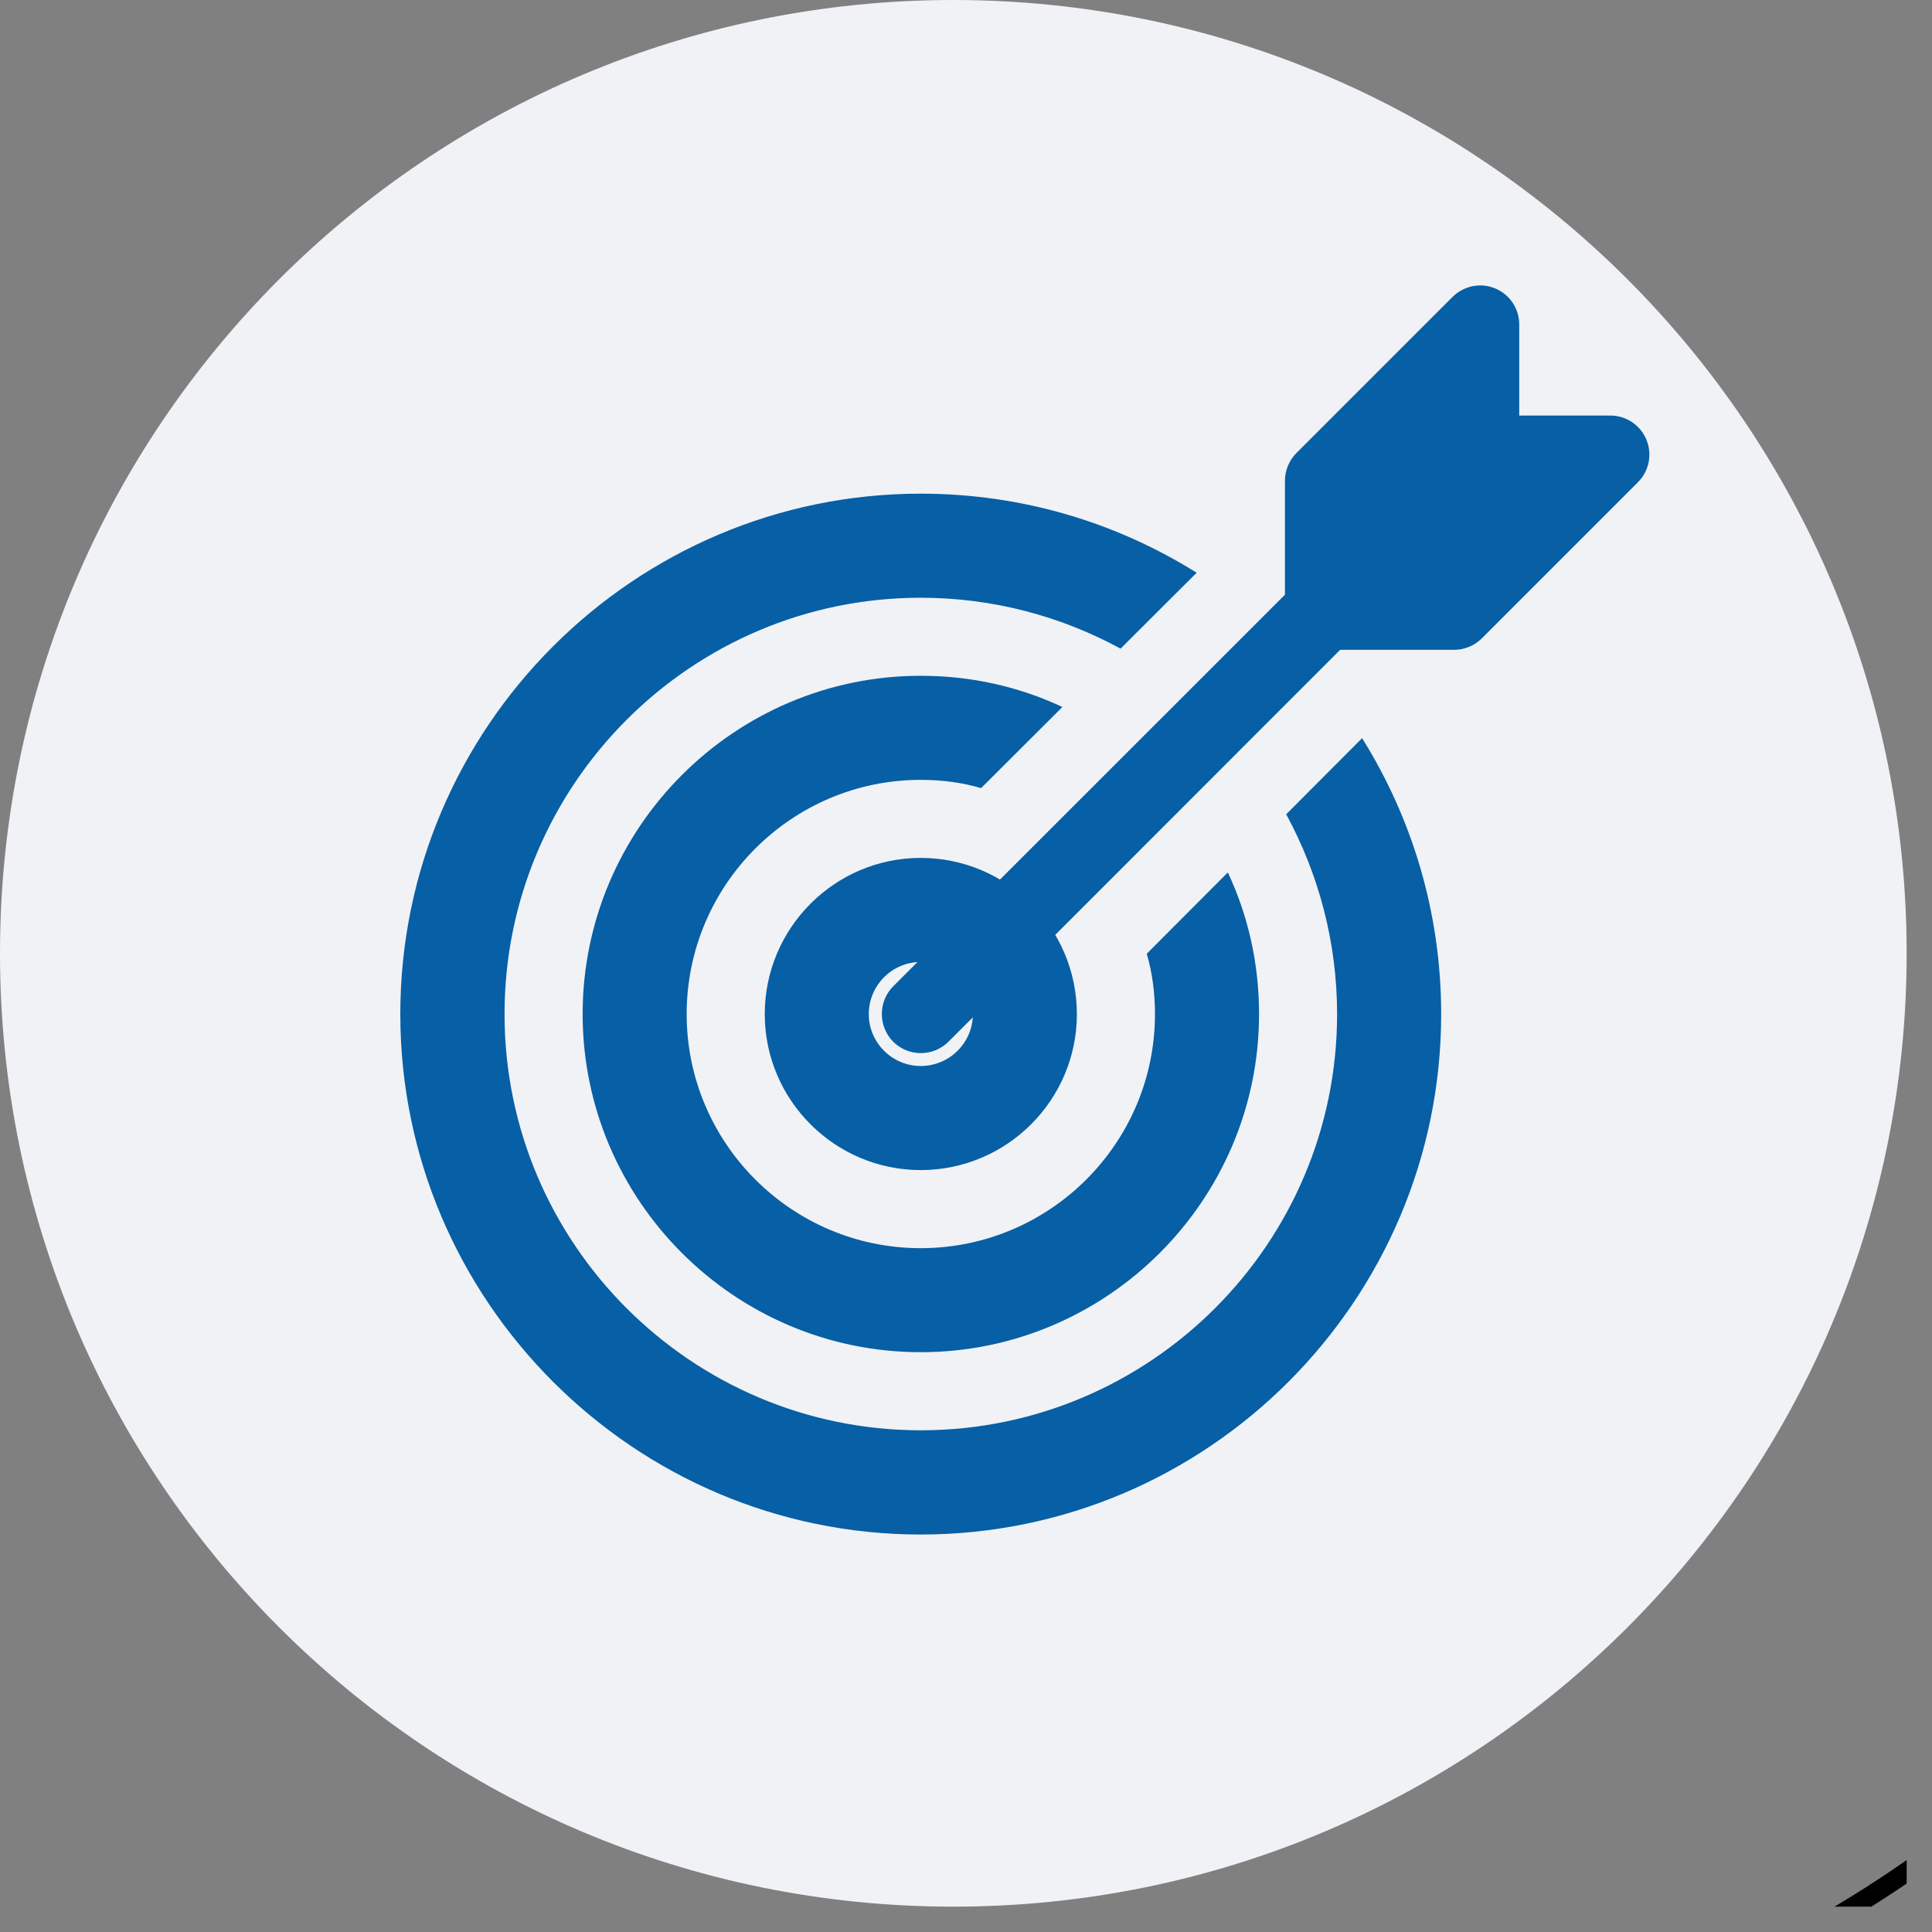
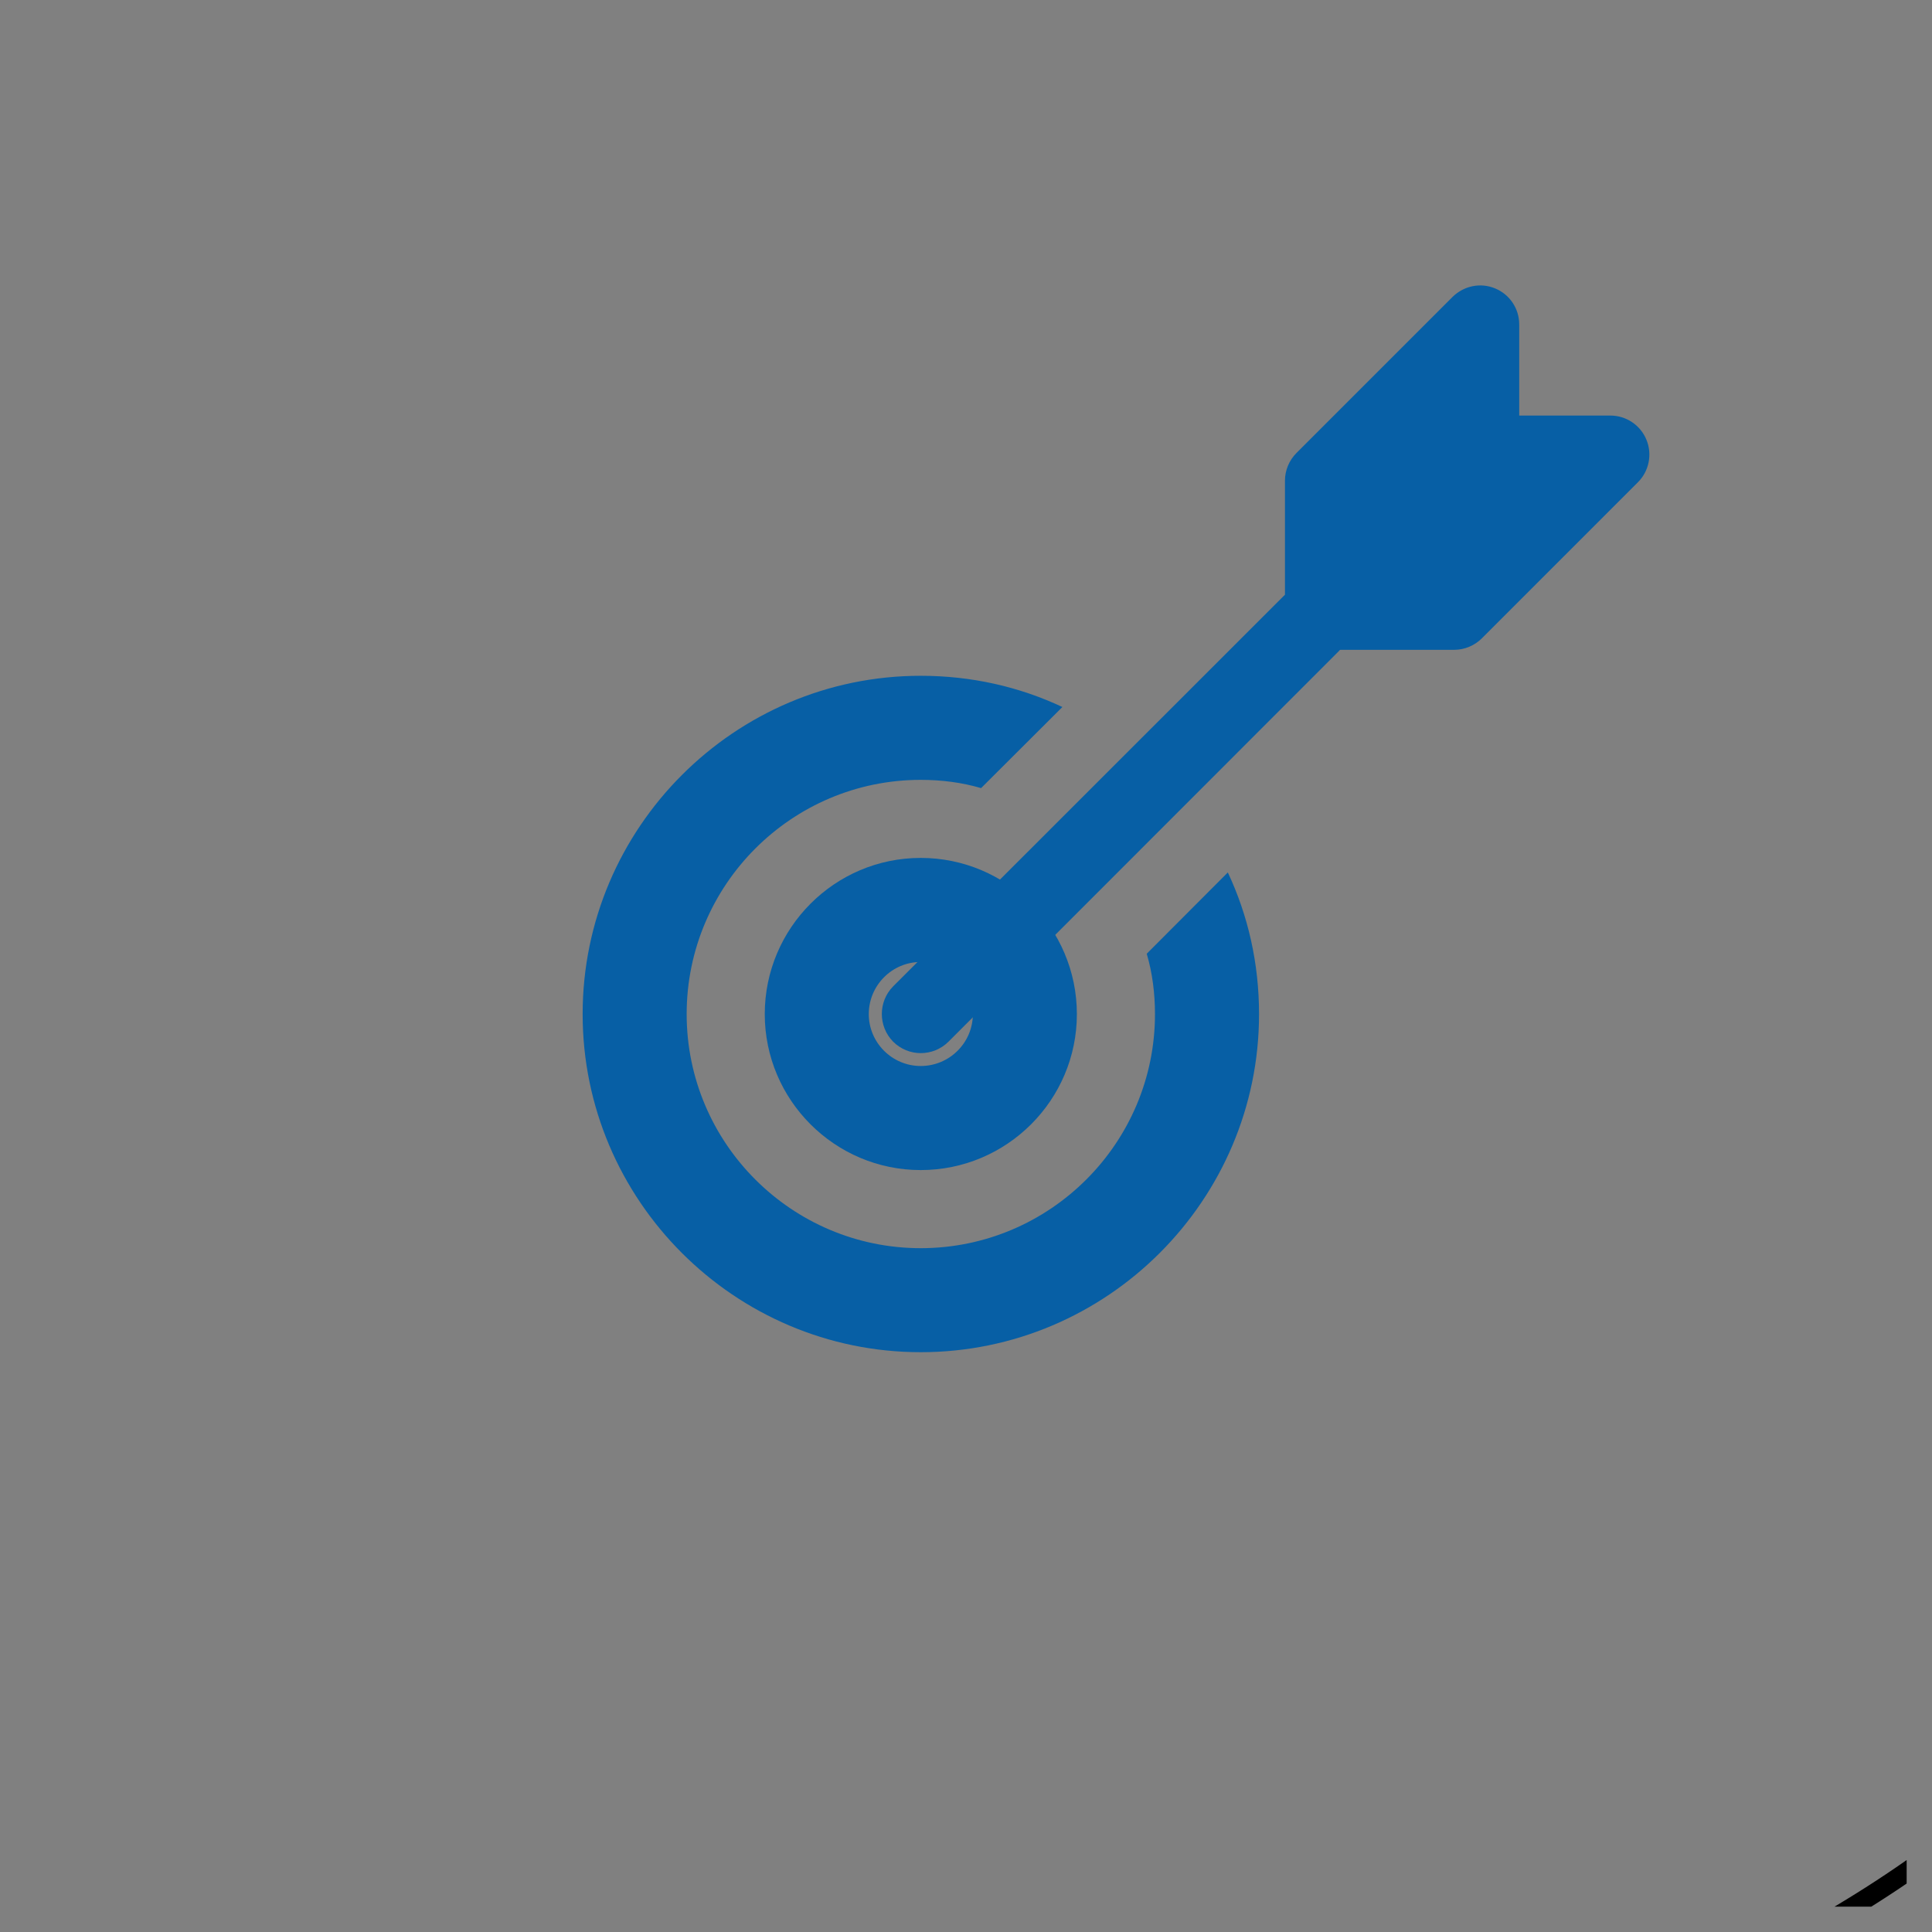
<svg xmlns="http://www.w3.org/2000/svg" width="50" zoomAndPan="magnify" viewBox="0 0 37.5 37.5" height="50" preserveAspectRatio="xMidYMid meet" version="1.2">
  <rect x="0" y="0" width="37.5" height="37.5" fill="#808080" stroke="none" />
  <defs>
    <clipPath id="947e68e679">
      <path d="M 0 0 L 37.008 0 L 37.008 37.008 L 0 37.008 Z M 0 0 " />
    </clipPath>
    <clipPath id="a89be6c1a2">
-       <path d="M 18.504 0 C 8.285 0 0 8.285 0 18.504 C 0 28.723 8.285 37.008 18.504 37.008 C 28.723 37.008 37.008 28.723 37.008 18.504 C 37.008 8.285 28.723 0 18.504 0 Z M 18.504 0 " />
-     </clipPath>
+       </clipPath>
    <clipPath id="225ffc1db4">
      <path d="M 7.77 9 L 28 9 L 28 29.863 L 7.77 29.863 Z M 7.77 9 " />
    </clipPath>
    <clipPath id="c39a778b8b">
      <path d="M 24 5.441 L 32.195 5.441 L 32.195 13 L 24 13 Z M 24 5.441 " />
    </clipPath>
    <clipPath id="6ee35fa7be">
      <path d="M 31.457 29.125 L 37.008 29.125 L 37.008 37.008 L 31.457 37.008 Z M 31.457 29.125 " />
    </clipPath>
  </defs>
  <g id="dcc9aed7ce">
    <g clip-rule="nonzero" clip-path="url(#947e68e679)">
      <g clip-rule="nonzero" clip-path="url(#a89be6c1a2)">
-         <path style=" stroke:none;fill-rule:nonzero;fill:#f0f2f5;fill-opacity:1;" d="M 0 0 L 37.008 0 L 37.008 37.008 L 0 37.008 Z M 0 0 " />
+         <path style=" stroke:none;fill-rule:nonzero;fill:#f0f2f5;fill-opacity:1;" d="M 0 0 L 37.008 0 L 37.008 37.008 Z M 0 0 " />
      </g>
    </g>
    <g clip-rule="nonzero" clip-path="url(#225ffc1db4)">
-       <path style=" stroke:none;fill-rule:nonzero;fill:#075fa5;fill-opacity:1;" d="M 26.438 14.328 L 24.965 15.805 C 25.59 16.957 25.953 18.277 25.953 19.684 C 25.953 24.137 22.328 27.762 17.871 27.762 C 13.418 27.762 9.793 24.137 9.793 19.684 C 9.793 15.227 13.418 11.602 17.871 11.602 C 19.277 11.602 20.602 11.965 21.75 12.59 L 23.227 11.117 C 21.68 10.148 19.844 9.582 17.871 9.582 C 12.309 9.582 7.77 14.117 7.77 19.684 C 7.77 25.246 12.309 29.785 17.871 29.785 C 23.438 29.785 27.973 25.246 27.973 19.684 C 27.973 17.711 27.406 15.875 26.438 14.328 Z M 26.438 14.328 " />
-     </g>
+       </g>
    <path style=" stroke:none;fill-rule:nonzero;fill:#075fa5;fill-opacity:1;" d="M 23.832 16.934 L 22.258 18.512 C 22.367 18.883 22.418 19.277 22.418 19.684 C 22.418 22.188 20.379 24.227 17.871 24.227 C 15.367 24.227 13.328 22.188 13.328 19.684 C 13.328 17.176 15.367 15.137 17.871 15.137 C 18.277 15.137 18.672 15.188 19.043 15.297 L 20.621 13.723 C 19.781 13.328 18.852 13.117 17.871 13.117 C 14.258 13.117 11.309 16.066 11.309 19.684 C 11.309 23.297 14.258 26.246 17.871 26.246 C 21.488 26.246 24.438 23.297 24.438 19.684 C 24.438 18.703 24.227 17.773 23.832 16.934 Z M 23.832 16.934 " />
    <path style=" stroke:none;fill-rule:nonzero;fill:#075fa5;fill-opacity:1;" d="M 17.871 22.711 C 16.203 22.711 14.844 21.352 14.844 19.684 C 14.844 18.012 16.203 16.652 17.871 16.652 C 19.543 16.652 20.902 18.012 20.902 19.684 C 20.902 21.352 19.543 22.711 17.871 22.711 Z M 17.871 18.672 C 17.316 18.672 16.863 19.125 16.863 19.684 C 16.863 20.238 17.316 20.691 17.871 20.691 C 18.43 20.691 18.883 20.238 18.883 19.684 C 18.883 19.125 18.43 18.672 17.871 18.672 Z M 17.871 18.672 " />
    <path style=" stroke:none;fill-rule:nonzero;fill:#075fa5;fill-opacity:1;" d="M 17.871 20.441 C 17.68 20.441 17.484 20.367 17.336 20.219 C 17.043 19.922 17.043 19.441 17.336 19.145 L 24.914 11.57 C 25.207 11.273 25.688 11.273 25.984 11.57 C 26.281 11.867 26.281 12.348 25.984 12.641 L 18.41 20.219 C 18.262 20.367 18.066 20.441 17.871 20.441 Z M 17.871 20.441 " />
    <g clip-rule="nonzero" clip-path="url(#c39a778b8b)">
      <path style=" stroke:none;fill-rule:nonzero;fill:#075fa5;fill-opacity:1;" d="M 28.227 12.613 L 25.699 12.613 C 25.281 12.613 24.941 12.273 24.941 11.855 L 24.941 9.328 C 24.941 9.129 25.023 8.934 25.164 8.793 L 28.195 5.762 C 28.414 5.547 28.738 5.48 29.02 5.598 C 29.305 5.715 29.488 5.992 29.488 6.297 L 29.488 8.066 L 31.258 8.066 C 31.562 8.066 31.84 8.25 31.957 8.535 C 32.074 8.816 32.008 9.145 31.793 9.359 L 28.762 12.391 C 28.621 12.531 28.426 12.613 28.227 12.613 Z M 28.227 12.613 " />
    </g>
    <g clip-rule="nonzero" clip-path="url(#6ee35fa7be)">
      <path style=" stroke:none;fill-rule:nonzero;fill:#000000;fill-opacity:1;" d="M 31.492 39.164 C 31.457 39.07 31.504 38.961 31.598 38.926 C 36.707 36.992 40.531 33.859 42.969 29.609 L 41.91 29.867 C 41.812 29.891 41.711 29.832 41.688 29.734 C 41.664 29.633 41.723 29.535 41.824 29.512 L 43.293 29.152 C 43.391 29.129 43.488 29.184 43.516 29.277 L 43.938 30.73 C 43.965 30.828 43.91 30.93 43.812 30.961 C 43.797 30.965 43.777 30.969 43.762 30.969 C 43.684 30.969 43.609 30.914 43.586 30.836 L 43.285 29.801 C 42.055 31.941 40.473 33.816 38.586 35.379 C 36.656 36.969 34.352 38.277 31.73 39.27 C 31.707 39.277 31.688 39.281 31.664 39.281 C 31.59 39.281 31.52 39.238 31.492 39.164 Z M 33.801 40.812 L 33.801 43.738 C 33.801 43.84 33.715 43.922 33.613 43.922 L 31.664 43.922 C 31.562 43.922 31.48 43.84 31.48 43.738 L 31.48 40.812 C 31.48 40.711 31.562 40.629 31.664 40.629 L 33.613 40.629 C 33.715 40.629 33.801 40.711 33.801 40.812 Z M 33.43 40.996 L 31.848 40.996 L 31.848 43.555 L 33.43 43.555 Z M 43.664 40.762 C 43.664 41.074 43.41 41.332 43.098 41.332 C 42.781 41.332 42.527 41.074 42.527 40.762 C 42.527 40.688 42.543 40.617 42.566 40.555 L 42.234 40.223 C 42.164 40.152 42.164 40.035 42.234 39.965 C 42.309 39.891 42.426 39.891 42.496 39.965 L 42.805 40.273 C 42.891 40.223 42.992 40.191 43.098 40.191 C 43.41 40.191 43.664 40.449 43.664 40.762 Z M 43.297 40.762 C 43.297 40.652 43.207 40.562 43.098 40.562 C 42.984 40.562 42.895 40.652 42.895 40.762 C 42.895 40.871 42.984 40.965 43.098 40.965 C 43.207 40.965 43.297 40.871 43.297 40.762 Z M 44.992 40.762 C 44.992 41.805 44.141 42.656 43.098 42.656 C 42.051 42.656 41.203 41.805 41.203 40.762 C 41.203 39.719 42.051 38.867 43.098 38.867 C 44.141 38.867 44.992 39.719 44.992 40.762 Z M 44.621 40.762 C 44.621 39.922 43.938 39.234 43.098 39.234 C 42.254 39.234 41.57 39.918 41.57 40.762 C 41.57 41.605 42.254 42.289 43.098 42.289 C 43.938 42.289 44.621 41.605 44.621 40.762 Z M 46.184 41.453 L 46.184 43.738 C 46.184 43.84 46.102 43.922 46 43.922 L 44.047 43.922 C 43.977 43.922 43.914 43.883 43.883 43.824 C 43.633 43.891 43.367 43.922 43.098 43.922 C 43.043 43.922 42.992 43.922 42.941 43.918 C 42.93 43.922 42.914 43.922 42.902 43.922 L 40.953 43.922 C 40.852 43.922 40.77 43.84 40.77 43.738 L 40.77 42.898 C 40.379 42.473 40.102 41.941 39.992 41.355 L 39.992 43.738 C 39.992 43.84 39.91 43.922 39.809 43.922 L 37.855 43.922 C 37.754 43.922 37.672 43.84 37.672 43.738 L 37.672 38.332 C 37.672 38.23 37.754 38.145 37.855 38.145 L 39.809 38.145 C 39.91 38.145 39.992 38.23 39.992 38.332 L 39.992 40.168 C 40.059 39.82 40.18 39.492 40.352 39.191 C 40.355 39.188 40.355 39.184 40.359 39.18 C 40.363 39.176 40.363 39.172 40.367 39.164 C 40.48 38.973 40.617 38.789 40.77 38.625 L 40.77 36.512 C 40.77 36.41 40.852 36.328 40.953 36.328 L 42.902 36.328 C 43.004 36.328 43.086 36.41 43.086 36.512 L 43.086 37.602 C 43.09 37.602 43.094 37.602 43.098 37.602 C 43.359 37.602 43.617 37.633 43.863 37.695 L 43.863 34.121 C 43.863 34.02 43.945 33.938 44.047 33.938 L 46 33.938 C 46.102 33.938 46.184 34.02 46.184 34.121 L 46.184 40.07 C 46.23 40.293 46.258 40.523 46.258 40.762 C 46.258 41 46.23 41.23 46.184 41.453 Z M 39.621 38.516 L 38.039 38.516 L 38.039 43.555 L 39.621 43.555 Z M 44.23 37.812 C 44.383 37.867 44.527 37.938 44.664 38.02 C 44.668 38.02 44.672 38.02 44.676 38.023 C 44.684 38.027 44.688 38.031 44.691 38.035 C 45.152 38.305 45.539 38.688 45.812 39.148 L 45.812 34.305 L 44.23 34.305 Z M 41.137 36.695 L 41.137 38.285 C 41.25 38.191 41.371 38.109 41.5 38.035 C 41.504 38.031 41.512 38.027 41.516 38.023 C 41.52 38.02 41.523 38.02 41.527 38.016 C 41.887 37.812 42.289 37.672 42.719 37.621 L 42.719 36.695 Z M 41.617 43.555 C 41.445 43.465 41.285 43.359 41.137 43.242 L 41.137 43.555 Z M 43.098 43.555 C 44.414 43.555 45.52 42.641 45.812 41.41 L 45.812 40.113 C 45.766 39.91 45.695 39.711 45.602 39.527 L 45.309 39.695 C 45.281 39.715 45.246 39.723 45.215 39.723 C 45.152 39.723 45.09 39.688 45.059 39.629 C 45.008 39.543 45.035 39.43 45.125 39.379 L 45.418 39.211 C 45.215 38.906 44.953 38.645 44.648 38.441 L 44.48 38.734 C 44.445 38.793 44.383 38.824 44.32 38.824 C 44.289 38.824 44.258 38.816 44.23 38.801 C 44.141 38.75 44.109 38.637 44.16 38.551 L 44.332 38.258 C 44.012 38.098 43.656 38 43.281 37.973 L 43.281 38.312 C 43.281 38.414 43.199 38.5 43.098 38.5 C 42.996 38.5 42.914 38.414 42.914 38.312 L 42.914 37.973 C 42.539 38 42.184 38.098 41.863 38.258 L 42.031 38.551 C 42.082 38.637 42.051 38.75 41.965 38.801 C 41.938 38.816 41.902 38.824 41.871 38.824 C 41.809 38.824 41.746 38.793 41.715 38.734 L 41.543 38.441 C 41.242 38.645 40.98 38.906 40.777 39.211 L 41.07 39.379 C 41.156 39.43 41.188 39.543 41.137 39.629 C 41.102 39.688 41.039 39.723 40.977 39.723 C 40.945 39.723 40.914 39.715 40.887 39.695 L 40.59 39.527 C 40.406 39.898 40.305 40.32 40.305 40.762 C 40.301 42.301 41.555 43.555 43.098 43.555 Z M 45.812 42.375 C 45.516 42.875 45.09 43.285 44.574 43.555 L 45.812 43.555 Z M 36.895 39.785 L 36.895 43.738 C 36.895 43.84 36.812 43.922 36.711 43.922 L 34.762 43.922 C 34.66 43.922 34.574 43.84 34.574 43.738 L 34.574 39.785 C 34.574 39.684 34.66 39.602 34.762 39.602 L 36.711 39.602 C 36.812 39.602 36.895 39.684 36.895 39.785 Z M 36.527 39.969 L 34.945 39.969 L 34.945 43.555 L 36.527 43.555 Z M 36.527 39.969 " />
    </g>
  </g>
</svg>